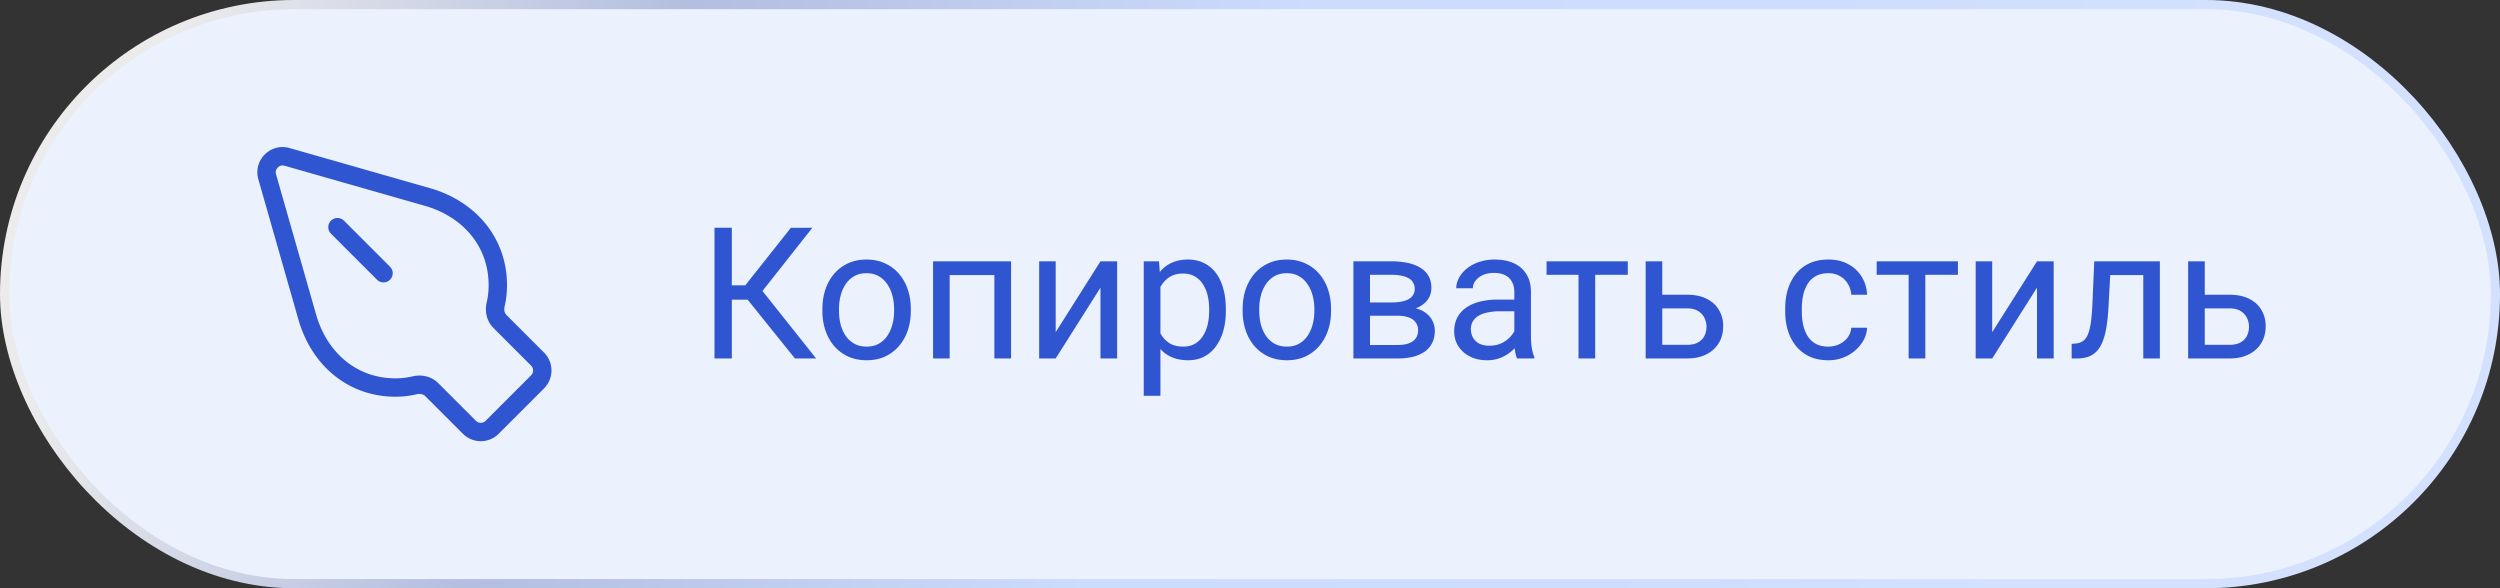
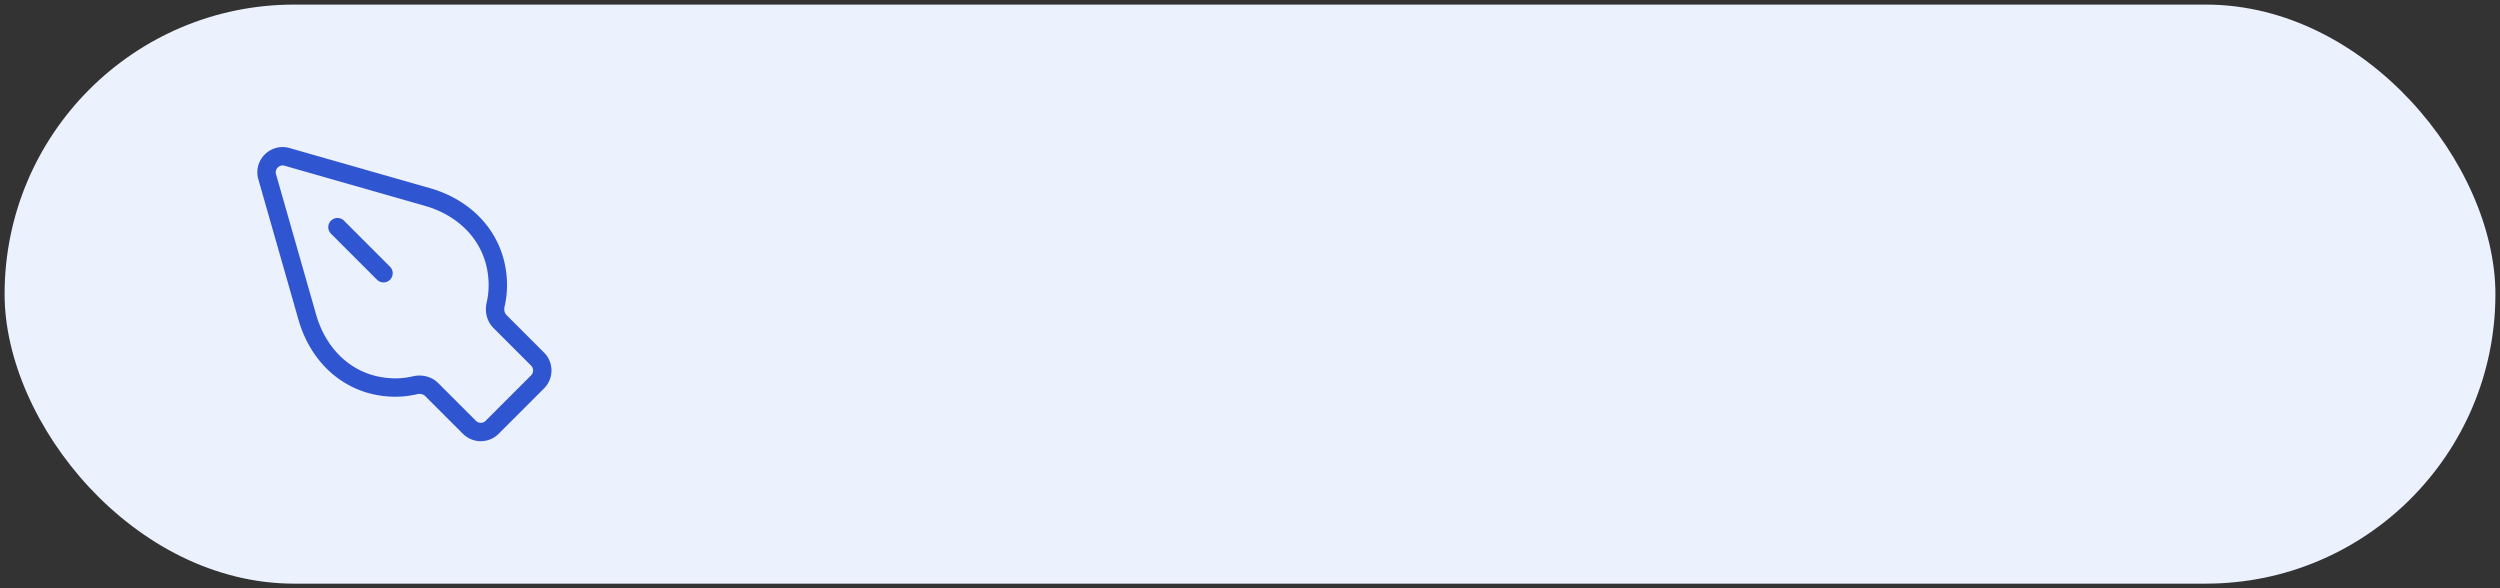
<svg xmlns="http://www.w3.org/2000/svg" width="272" height="64" fill="none" viewBox="0 0 272 64">
  <rect x="0" y="0" width="272" height="64" fill="#333333" stroke="none" />
  <rect width="271" height="63" x=".5" y=".5" fill="#ECF1FE" rx="31.5" />
-   <rect width="271" height="63" x=".5" y=".5" stroke="url(#a)" rx="31.5" />
  <path stroke="#2F55D0" stroke-linecap="round" stroke-linejoin="round" stroke-width="2" d="m36.716 24.716 5.01 5.01M29.07 19.235l4.36 15.262c1.297 4.537 4.888 7.666 9.607 7.666.706 0 1.412-.085 2.107-.246.653-.151 1.353-.003 1.827.471l4.1 4.1a1.75 1.75 0 0 0 2.476 0l4.94-4.941a1.75 1.75 0 0 0 0-2.477l-4.092-4.092c-.473-.473-.622-1.171-.474-1.823.158-.692.242-1.4.242-2.118 0-4.719-3.129-8.31-7.666-9.607l-15.262-4.36c-1.322-.378-2.543.843-2.165 2.165" />
-   <path fill="#2F55D0" d="M79.623 24.781V39h-1.885V24.781zm8.76 0-6.172 7.822h-3.34l-.293-1.562h2.51l4.96-6.26zM86.488 39l-5.341-6.64 1.054-1.651L88.793 39zm2.989-5.166v-.225q0-1.142.332-2.119.33-.986.957-1.709a4.3 4.3 0 0 1 1.513-1.133q.89-.41 1.993-.41 1.113 0 2.001.41a4.25 4.25 0 0 1 1.524 1.133 4.95 4.95 0 0 1 .967 1.71q.332.976.332 2.118v.225q0 1.143-.332 2.12a5.1 5.1 0 0 1-.967 1.708q-.625.723-1.514 1.133-.879.4-1.992.4t-2.002-.4a4.5 4.5 0 0 1-1.523-1.133 5.2 5.2 0 0 1-.957-1.709 6.5 6.5 0 0 1-.332-2.119m1.806-.225v.225q0 .79.186 1.494.185.693.556 1.23.381.538.948.85.566.303 1.318.303.743 0 1.299-.303.566-.312.937-.85.371-.537.557-1.23a5.6 5.6 0 0 0 .195-1.494v-.225q0-.78-.195-1.474a3.8 3.8 0 0 0-.566-1.24 2.7 2.7 0 0 0-.938-.86q-.557-.312-1.308-.312-.742 0-1.31.312a2.8 2.8 0 0 0-.937.86 3.9 3.9 0 0 0-.556 1.24 5.7 5.7 0 0 0-.186 1.474m17.119-5.175v1.494h-5.341v-1.494zm-5.078 0V39h-1.806V28.434zm6.68 0V39h-1.816V28.434zm4.853 7.705 4.873-7.705h1.817V39h-1.817v-7.705L114.857 39h-1.796V28.434h1.796zm11.397-5.674v12.598h-1.816v-14.63h1.66zm7.119 3.164v.205q0 1.152-.273 2.139a5.3 5.3 0 0 1-.801 1.699 3.65 3.65 0 0 1-1.279 1.123q-.762.4-1.749.4-1.005 0-1.777-.332a3.5 3.5 0 0 1-1.308-.966 4.9 4.9 0 0 1-.86-1.524 9 9 0 0 1-.43-2.002v-1.094a9.2 9.2 0 0 1 .44-2.1 5.2 5.2 0 0 1 .85-1.581 3.5 3.5 0 0 1 1.298-1.006q.762-.352 1.758-.352t1.768.39q.771.383 1.299 1.095.527.713.791 1.709.273.986.273 2.197m-1.816.205v-.205q0-.79-.166-1.484a3.8 3.8 0 0 0-.518-1.23 2.5 2.5 0 0 0-.879-.84q-.537-.314-1.279-.313-.684 0-1.192.234a2.6 2.6 0 0 0-.849.635q-.353.39-.576.898a5 5 0 0 0-.323 1.036v2.529q.196.683.547 1.289.352.596.938.967.586.36 1.474.36.733 0 1.26-.302.537-.312.879-.85a3.9 3.9 0 0 0 .518-1.23q.166-.703.166-1.494m3.642 0v-.225q0-1.142.332-2.119a5.1 5.1 0 0 1 .957-1.709 4.3 4.3 0 0 1 1.514-1.133q.888-.41 1.992-.41 1.113 0 2.002.41a4.26 4.26 0 0 1 1.524 1.133q.635.723.966 1.71.333.976.332 2.118v.225q0 1.143-.332 2.12a5.1 5.1 0 0 1-.966 1.708q-.626.723-1.514 1.133-.879.4-1.992.4-1.114 0-2.002-.4a4.5 4.5 0 0 1-1.524-1.133 5.2 5.2 0 0 1-.957-1.709 6.6 6.6 0 0 1-.332-2.119m1.807-.225v.225q0 .79.185 1.494.186.693.557 1.23.381.538.947.85.567.303 1.319.303.741 0 1.298-.303a2.7 2.7 0 0 0 .938-.85 4 4 0 0 0 .557-1.23q.195-.703.195-1.494v-.225q0-.78-.195-1.474a3.8 3.8 0 0 0-.567-1.24 2.7 2.7 0 0 0-.937-.86q-.557-.312-1.309-.312-.743 0-1.308.312a2.8 2.8 0 0 0-.938.86 4 4 0 0 0-.557 1.24 5.7 5.7 0 0 0-.185 1.474m15.039.743h-3.467l-.019-1.446h2.832q.84 0 1.396-.166.567-.165.85-.498a1.22 1.22 0 0 0 .283-.82q0-.38-.166-.664a1.2 1.2 0 0 0-.479-.479 2.4 2.4 0 0 0-.8-.283 5.5 5.5 0 0 0-1.104-.098h-2.314V39h-1.807V28.434h4.121a8.5 8.5 0 0 1 1.807.175q.81.177 1.377.537.576.352.879.899.302.546.302 1.289a2.17 2.17 0 0 1-.771 1.67 3.1 3.1 0 0 1-.938.547 4.8 4.8 0 0 1-1.279.264zm0 4.648h-4.121l.898-1.465h3.223q.752 0 1.25-.185.498-.196.742-.547.254-.362.254-.86t-.254-.85q-.244-.36-.742-.546-.498-.195-1.25-.195h-2.744l.019-1.446h3.428l.654.547q.87.069 1.475.43.606.36.918.918.312.546.312 1.191 0 .742-.283 1.309a2.5 2.5 0 0 1-.801.947 3.9 3.9 0 0 1-1.279.567 7 7 0 0 1-1.699.185m12.715-1.807v-5.44q0-.624-.254-1.083a1.66 1.66 0 0 0-.742-.723q-.498-.254-1.231-.254-.684 0-1.201.235a2.1 2.1 0 0 0-.801.615 1.35 1.35 0 0 0-.283.82h-1.807q0-.566.293-1.123.294-.555.84-1.006a4.2 4.2 0 0 1 1.328-.722 5.2 5.2 0 0 1 1.739-.274q1.152 0 2.031.39.889.391 1.387 1.183.507.78.507 1.962v4.922q0 .528.088 1.123.098.597.284 1.026V39h-1.885a3.4 3.4 0 0 1-.215-.83 7 7 0 0 1-.078-.977m.312-4.6.02 1.27h-1.826a6.7 6.7 0 0 0-1.377.127 3.2 3.2 0 0 0-1.016.362 1.7 1.7 0 0 0-.625.615q-.215.36-.215.85 0 .497.225.908.225.41.674.654.459.234 1.123.234.83 0 1.465-.351.635-.352 1.005-.86.381-.507.411-.986l.771.87q-.069.41-.371.907a4.4 4.4 0 0 1-2.002 1.709 3.9 3.9 0 0 1-1.543.293q-1.074 0-1.885-.42a3.2 3.2 0 0 1-1.25-1.123 2.97 2.97 0 0 1-.439-1.592q0-.849.332-1.494.332-.654.957-1.084.625-.439 1.504-.664a8 8 0 0 1 1.963-.224zm8.487-4.16V39h-1.817V28.434zm3.545 0v1.465h-8.838v-1.464zm3.261 3.633h3.174q1.28 0 2.158.45.88.44 1.328 1.22.459.772.459 1.758 0 .732-.254 1.377a3.1 3.1 0 0 1-.761 1.113q-.498.48-1.24.752-.733.264-1.69.264h-4.492V28.434h1.807v9.082h2.685q.782 0 1.25-.284.469-.282.674-.732t.205-.937q0-.48-.205-.938a1.75 1.75 0 0 0-.674-.762q-.468-.312-1.25-.312h-3.174zm18.565 5.645q.644 0 1.191-.264.547-.263.899-.722.35-.47.4-1.065h1.719a3.2 3.2 0 0 1-.635 1.748 4.3 4.3 0 0 1-1.514 1.299 4.4 4.4 0 0 1-2.06.488q-1.192 0-2.08-.42a4.1 4.1 0 0 1-1.465-1.152 5.1 5.1 0 0 1-.869-1.68 7 7 0 0 1-.284-2.021v-.41q0-1.065.284-2.012a5.1 5.1 0 0 1 .869-1.69q.585-.732 1.465-1.152.888-.42 2.08-.42 1.24 0 2.168.508a3.73 3.73 0 0 1 1.455 1.367q.537.86.586 1.953h-1.719a2.6 2.6 0 0 0-.371-1.181 2.3 2.3 0 0 0-.86-.84q-.537-.322-1.259-.322-.83 0-1.397.332a2.44 2.44 0 0 0-.888.879 4.1 4.1 0 0 0-.469 1.22 6.7 6.7 0 0 0-.137 1.358v.41q0 .693.137 1.367.137.675.459 1.22.331.547.888.88.567.322 1.407.322m10.547-9.277V39h-1.817V28.434zm3.544 0v1.464h-8.837v-1.464zm3.731 7.705 4.873-7.705h1.816V39h-1.816v-7.705L216.752 39h-1.797V28.434h1.797zm16.65-7.705v1.494h-5.107v-1.494zm1.592 0V39h-1.806V28.434zm-7.139 0h1.817l-.274 5.097q-.068 1.182-.224 2.09a7.2 7.2 0 0 1-.41 1.543q-.254.645-.645 1.055-.381.4-.918.596a3.8 3.8 0 0 1-1.24.185h-.566v-1.592l.39-.03q.42-.029.713-.194.303-.166.508-.489.205-.331.332-.85.136-.517.205-1.23a25 25 0 0 0 .117-1.66zm11.534 3.632h3.173q1.28 0 2.159.45.879.44 1.328 1.22.459.772.459 1.758 0 .732-.254 1.377a3.1 3.1 0 0 1-.762 1.113q-.498.48-1.24.752-.732.264-1.69.264h-4.492V28.434h1.807v9.082h2.685q.782 0 1.25-.284.47-.282.674-.732t.205-.937q0-.48-.205-.938a1.75 1.75 0 0 0-.674-.762q-.468-.312-1.25-.312h-3.173z" />
  <defs>
    <linearGradient id="a" x1="-9.59" x2="213.734" y1="-6.5" y2="80.162" gradientUnits="userSpaceOnUse">
      <stop stop-color="#EDEDED" />
      <stop offset=".125" stop-color="#EBEBEB" />
      <stop offset=".341" stop-color="#B3BEE0" />
      <stop offset=".603" stop-color="#CCDCFE" />
      <stop offset=".815" stop-color="#CEDDFE" />
      <stop offset="1" stop-color="#D3E1FF" />
    </linearGradient>
  </defs>
</svg>